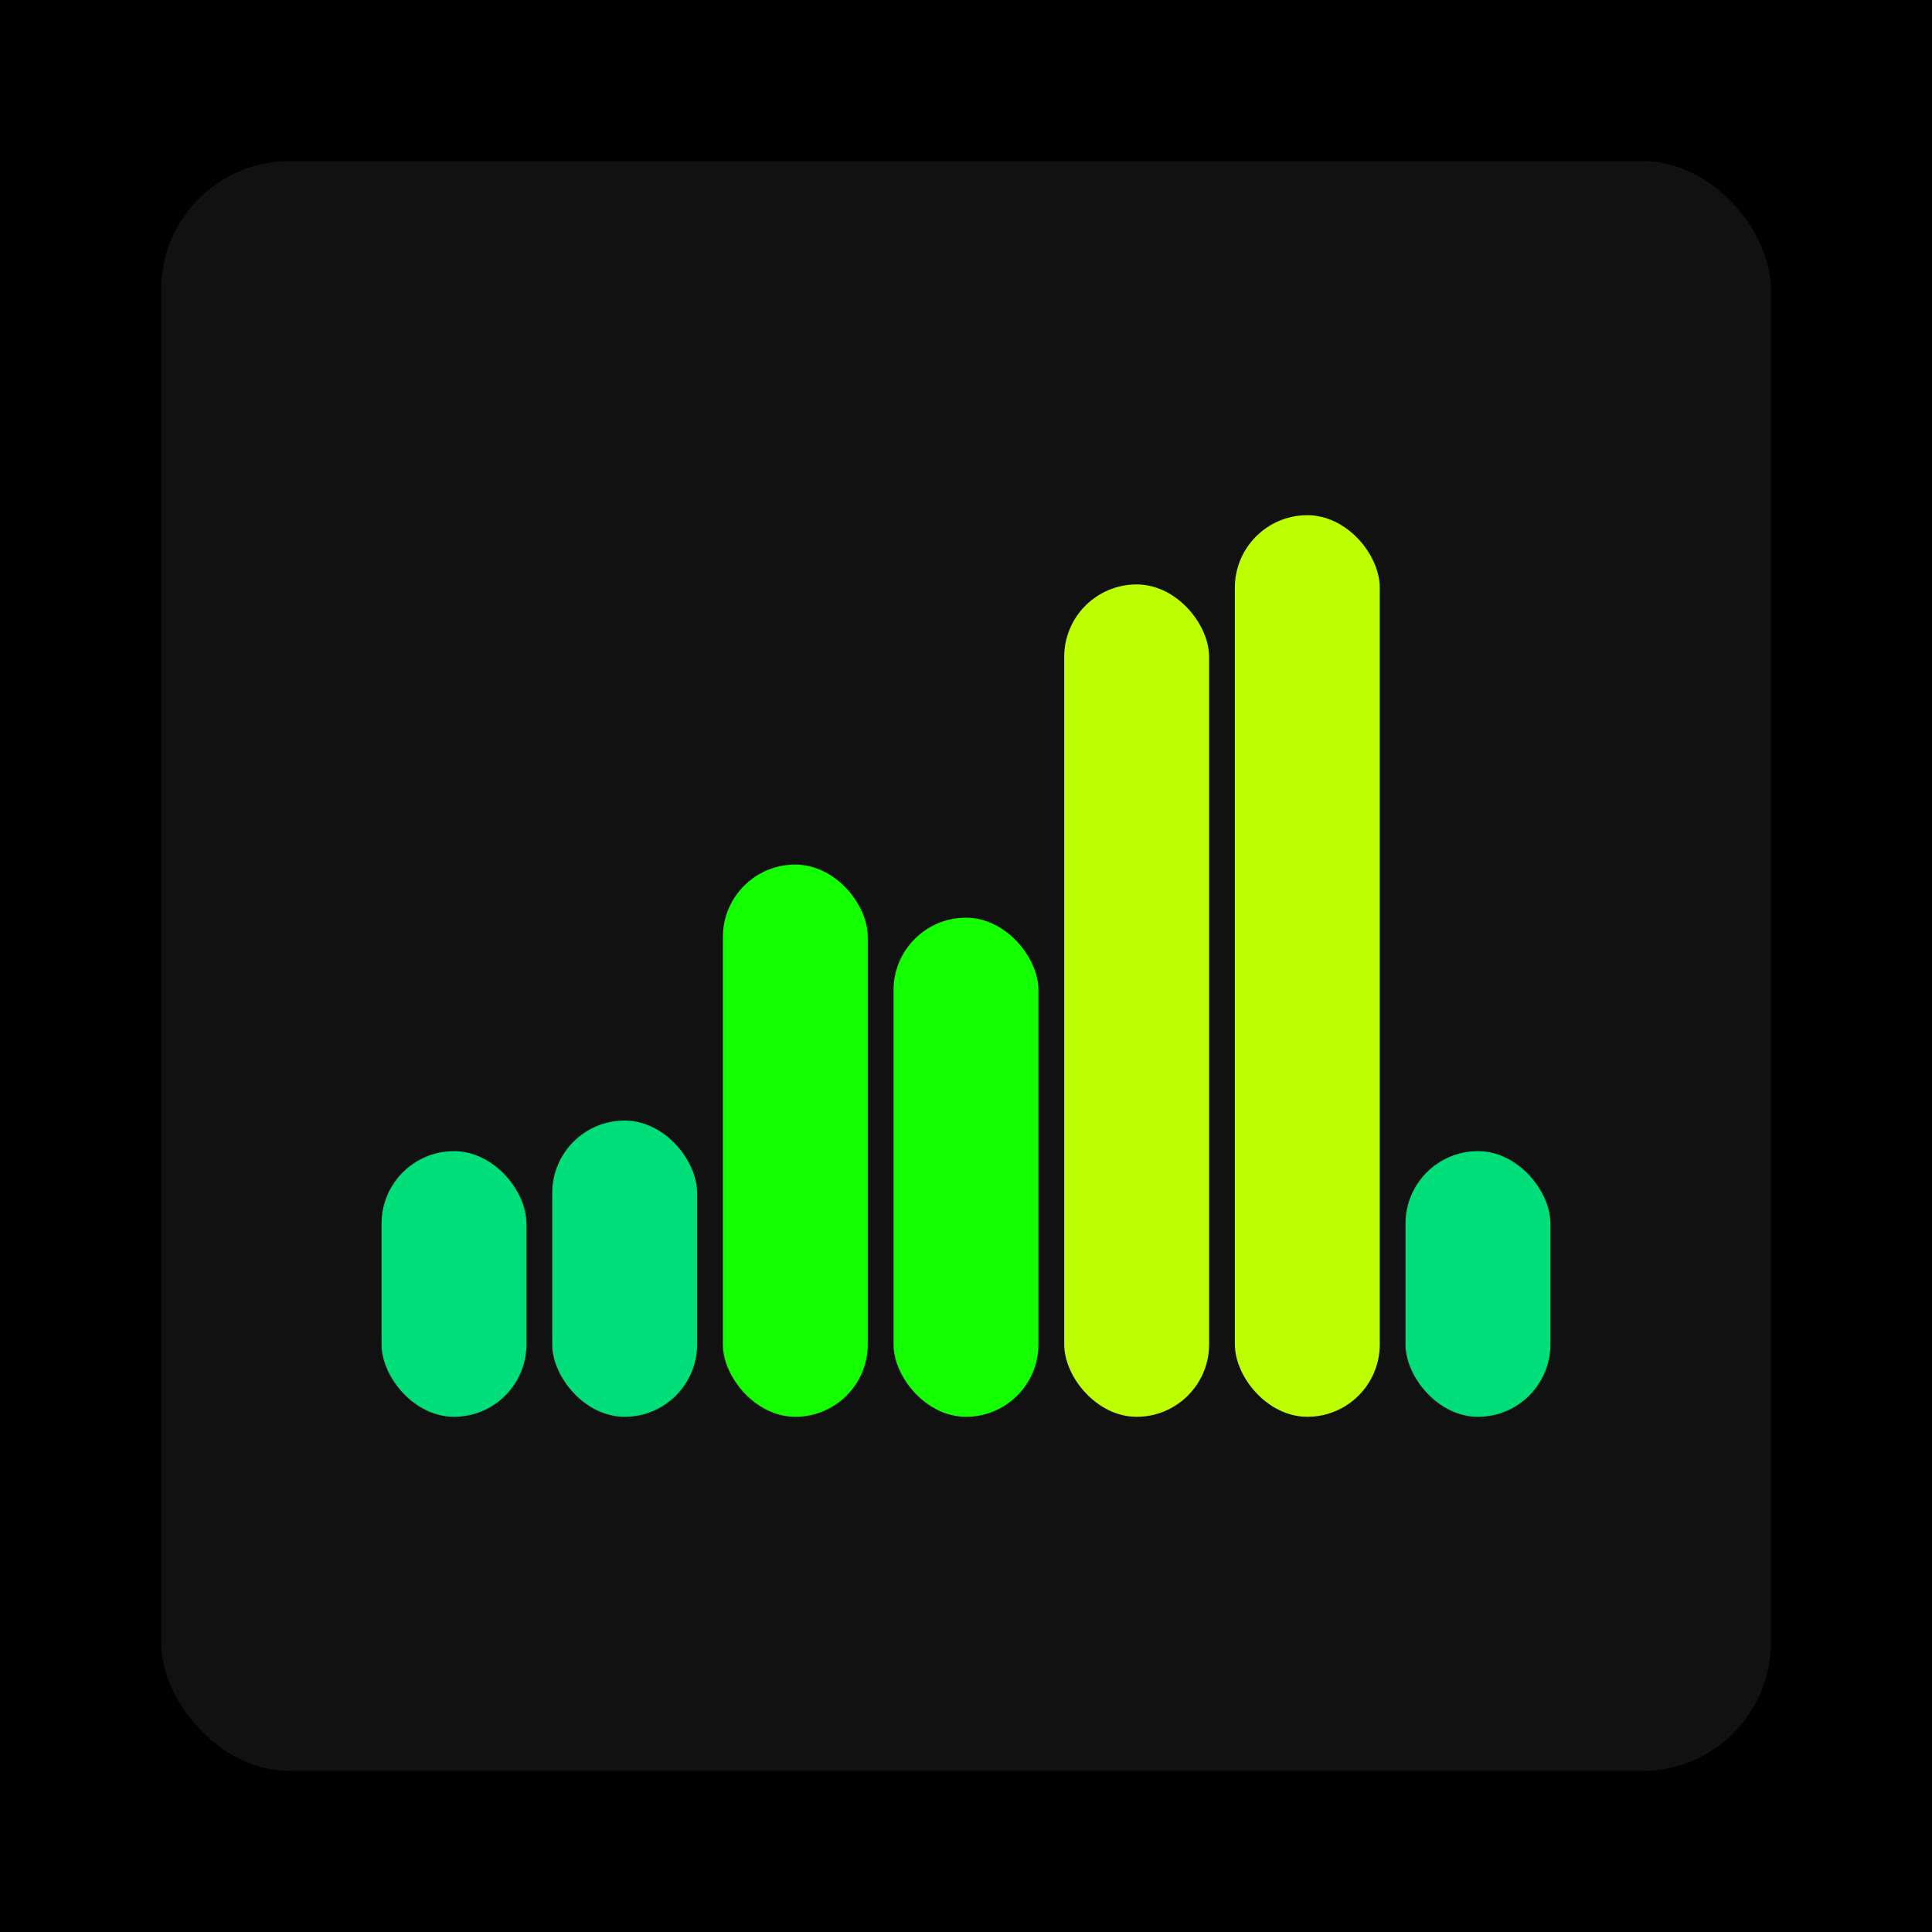
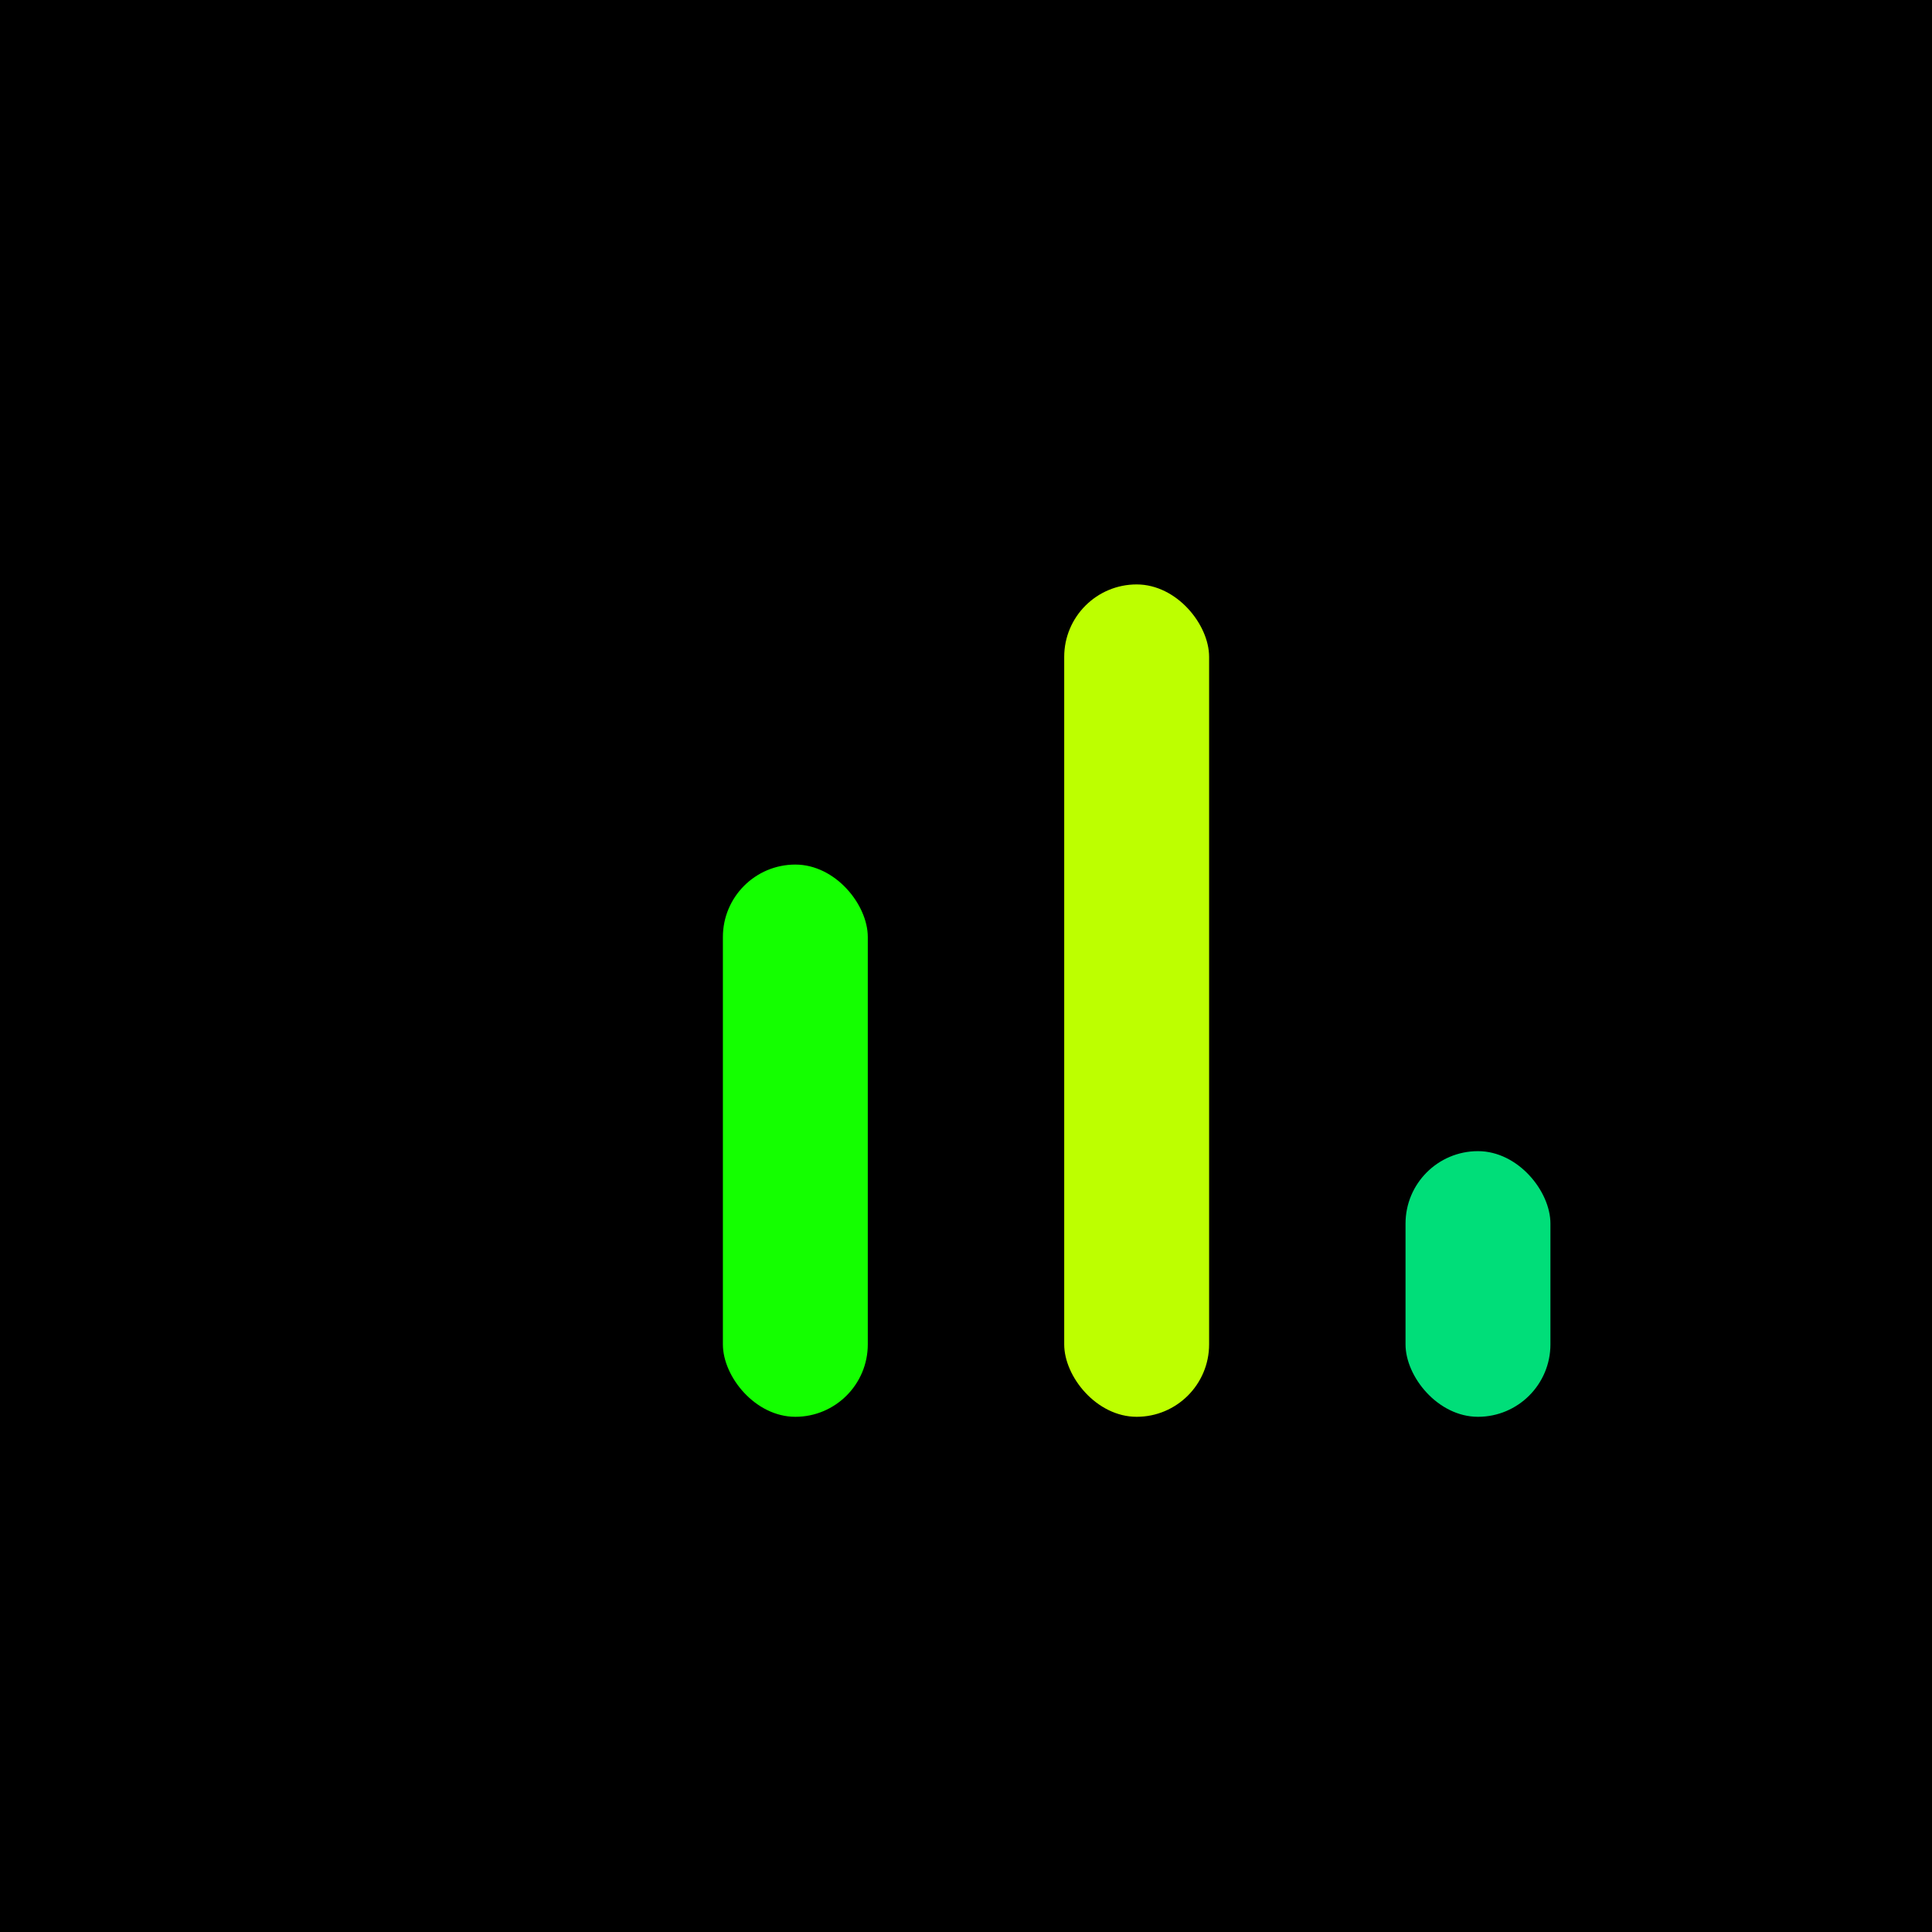
<svg xmlns="http://www.w3.org/2000/svg" width="1200" height="1200">
  <rect x="0" y="0" width="1200" height="1200" fill="#000000" />
-   <rect x="100" y="100" width="1000" height="1000" fill="#111111" rx="80" ry="80" />
-   <rect x="237" y="715" width="90" height="165" fill="#00de79" rx="45" ry="45" />
-   <rect x="343" y="696" width="90" height="184" fill="#00de79" rx="45" ry="45" />
  <rect x="449" y="537" width="90" height="343" fill="#14ff00" rx="45" ry="45" />
-   <rect x="555" y="570" width="90" height="310" fill="#14ff00" rx="45" ry="45" />
  <rect x="661" y="363" width="90" height="517" fill="#bdff00" rx="45" ry="45" />
-   <rect x="767" y="320" width="90" height="560" fill="#bdff00" rx="45" ry="45" />
  <rect x="873" y="715" width="90" height="165" fill="#00de79" rx="45" ry="45" />
</svg>